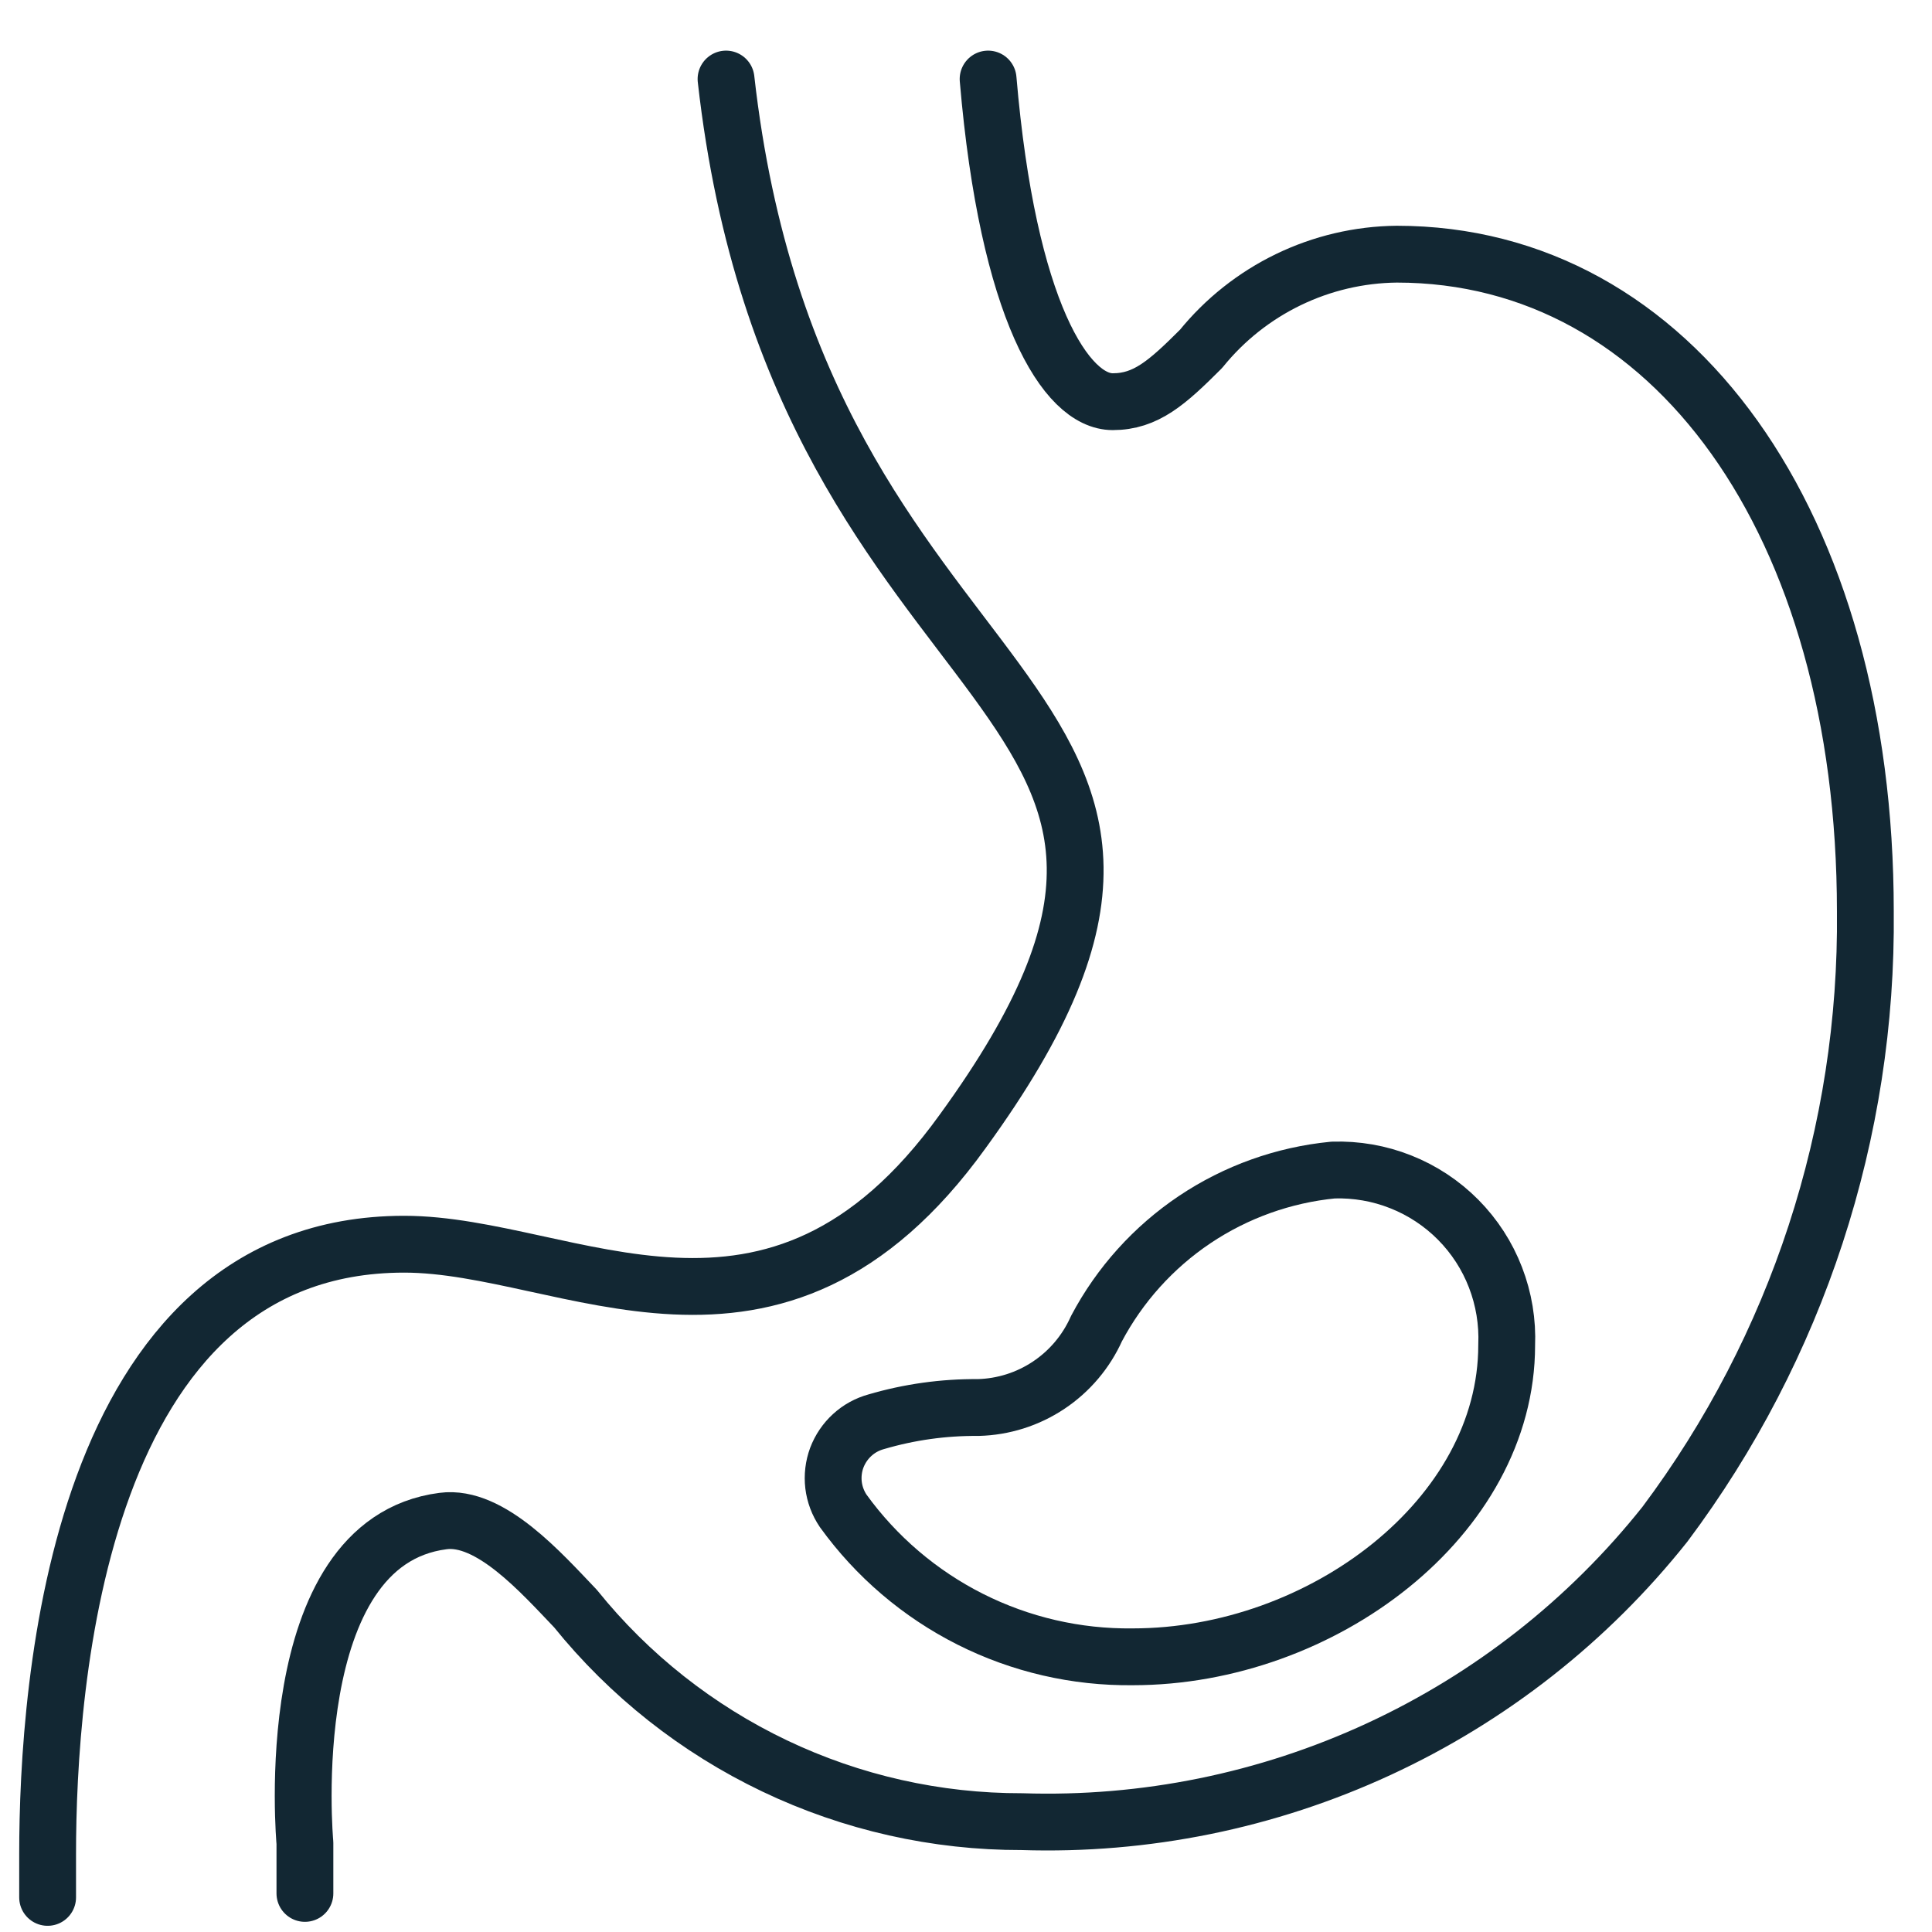
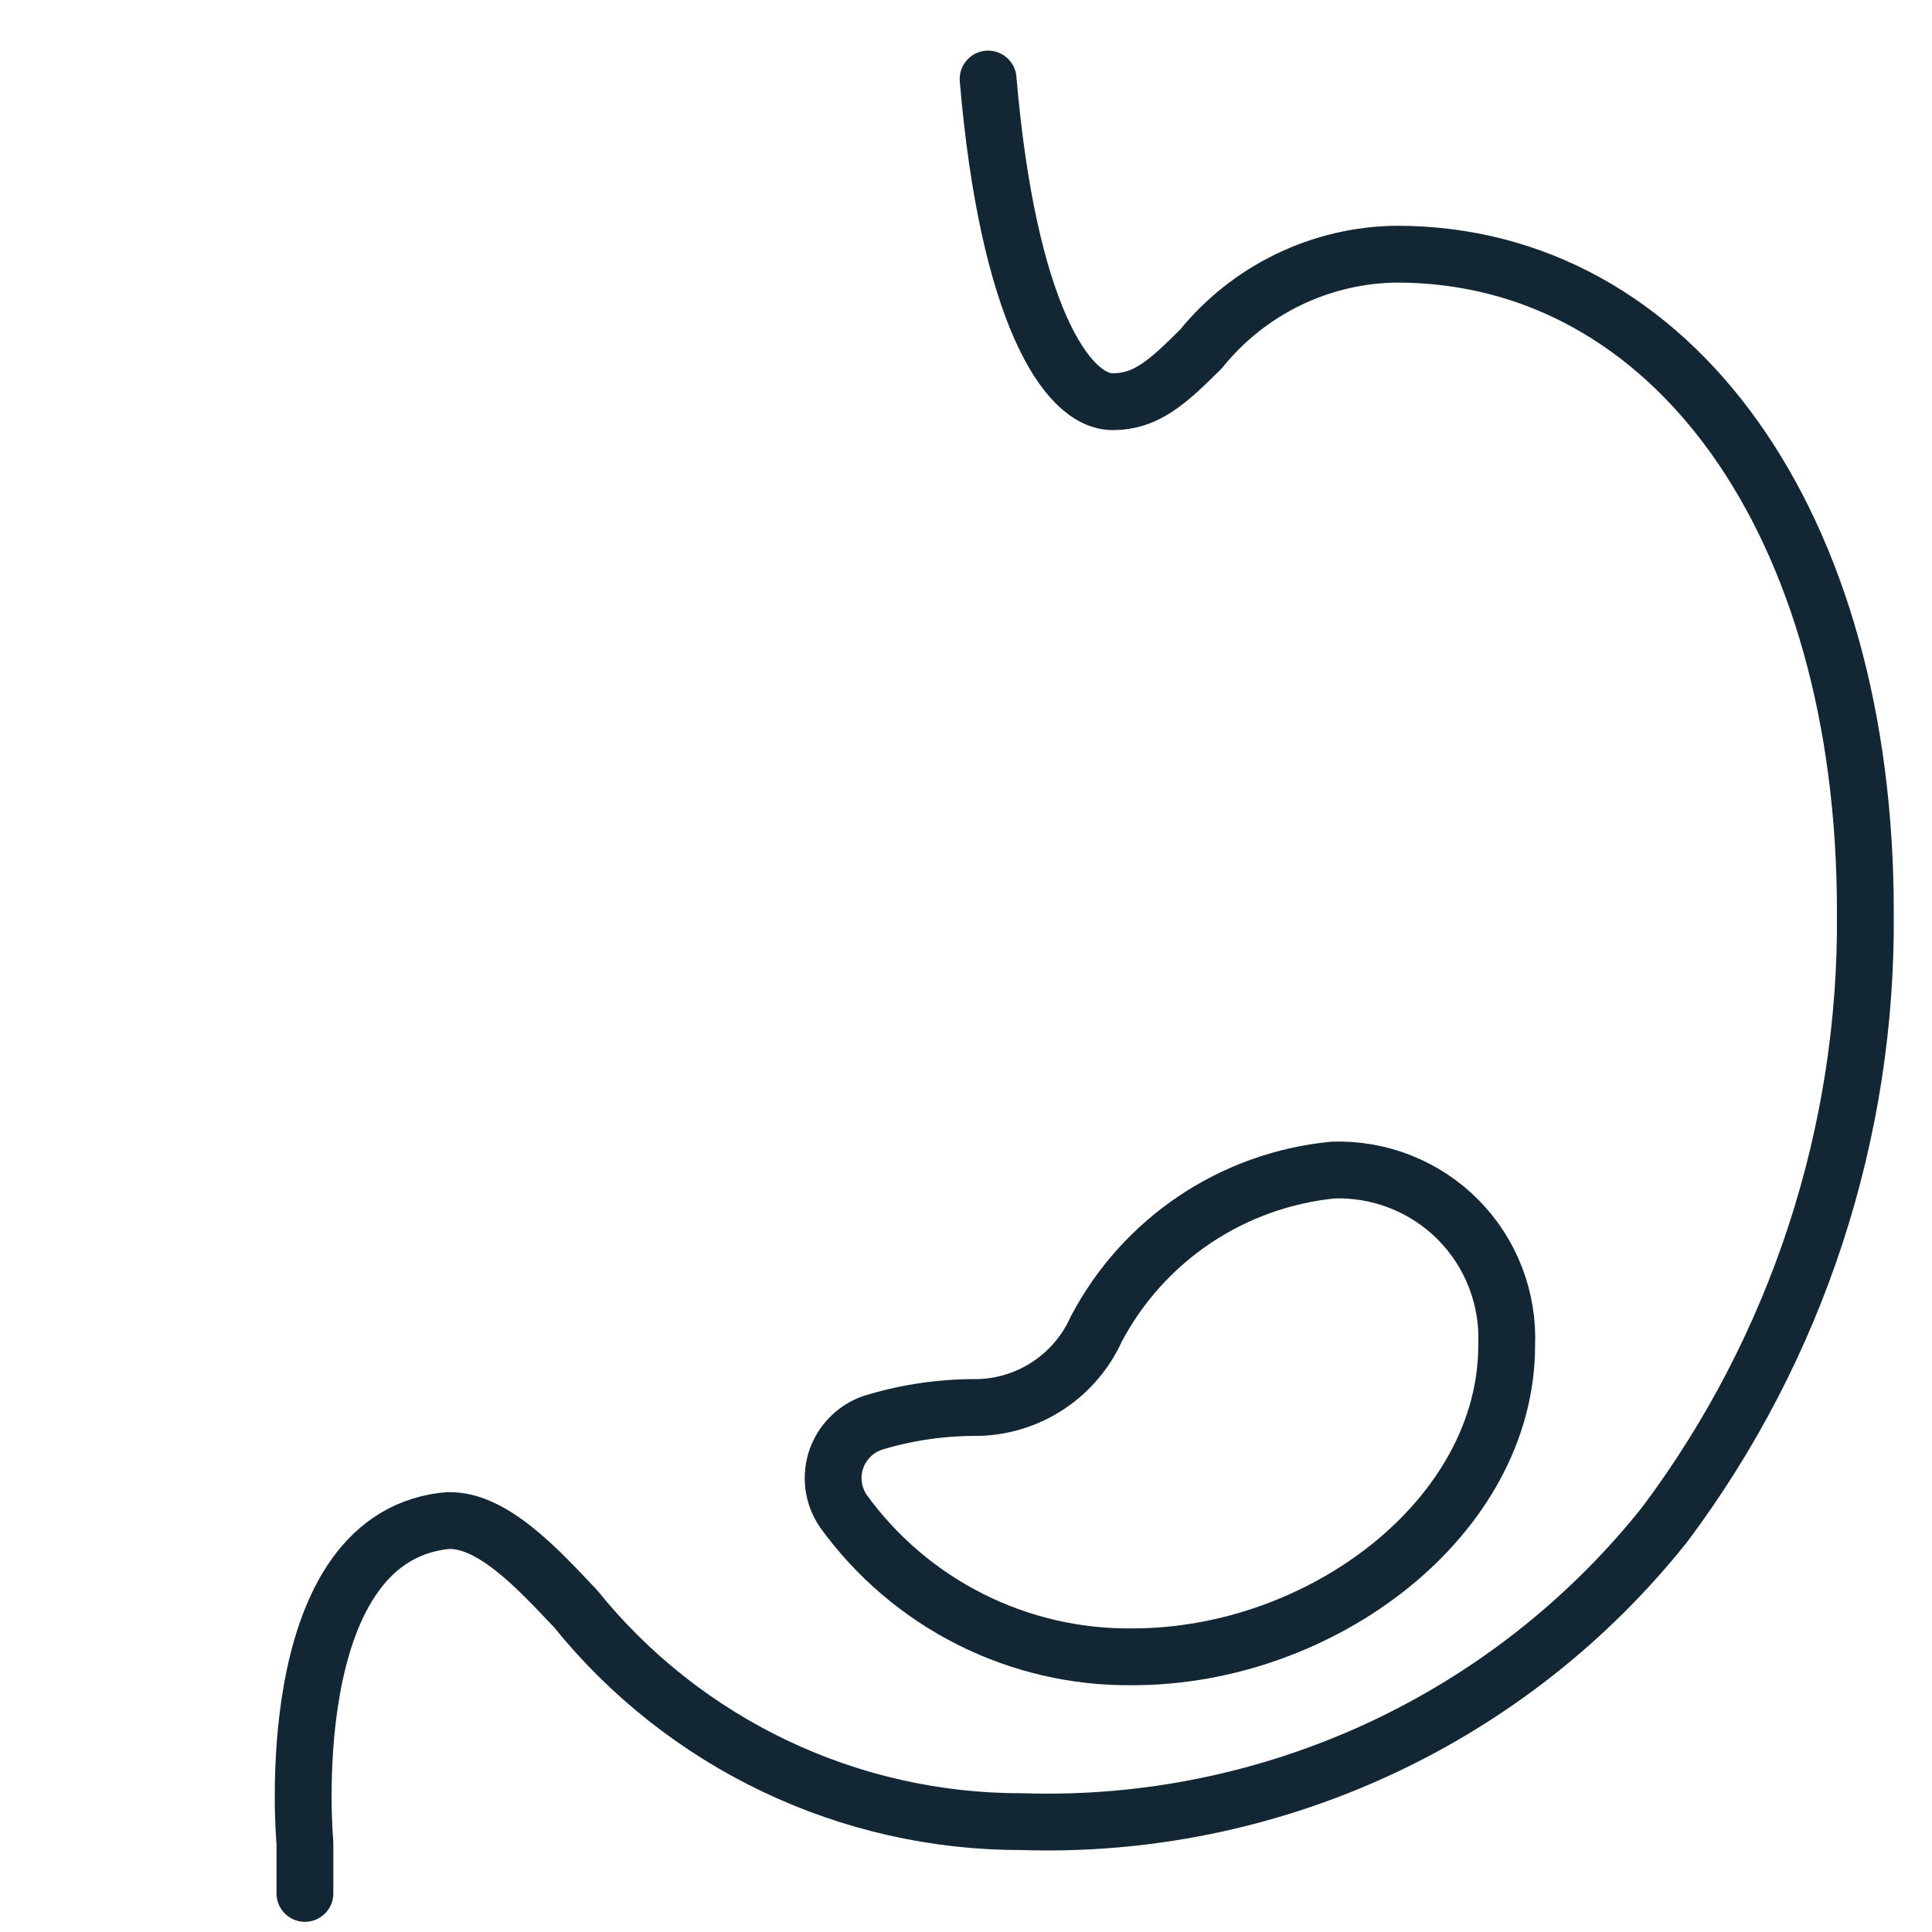
<svg xmlns="http://www.w3.org/2000/svg" width="34" height="34" viewBox="0 0 34 34" fill="none">
  <path d="M19.296 23.382C19.115 23.786 18.824 24.131 18.455 24.377C18.087 24.623 17.656 24.759 17.213 24.77C16.607 24.765 16.004 24.849 15.422 25.02C15.264 25.063 15.119 25.142 14.998 25.253C14.877 25.363 14.784 25.501 14.726 25.654C14.669 25.808 14.65 25.973 14.669 26.135C14.689 26.298 14.747 26.453 14.839 26.589C15.42 27.394 16.187 28.048 17.073 28.495C17.96 28.942 18.941 29.169 19.934 29.157C23.266 29.157 26.515 26.7 26.515 23.674C26.532 23.267 26.465 22.86 26.318 22.48C26.172 22.1 25.948 21.755 25.661 21.465C25.374 21.176 25.031 20.949 24.652 20.799C24.273 20.648 23.868 20.578 23.46 20.591C22.59 20.676 21.753 20.975 21.026 21.462C20.3 21.949 19.705 22.609 19.296 23.382Z" stroke="#122733" stroke-linecap="round" stroke-linejoin="round" />
-   <path d="M12.777 1.391C14.068 12.858 22.745 11.928 16.942 19.91C13.624 24.52 10.001 21.896 7.113 21.896C1.365 21.896 0.838 29.642 0.838 32.627V33.391" stroke="#122733" stroke-linecap="round" stroke-linejoin="round" />
  <path d="M5.366 33.321V32.433C5.366 32.433 4.88 27.143 7.796 26.768C8.629 26.657 9.531 27.685 10.128 28.309C11.074 29.483 12.271 30.428 13.631 31.077C14.991 31.726 16.479 32.061 17.986 32.058C20.149 32.128 22.299 31.691 24.264 30.782C26.228 29.874 27.953 28.518 29.3 26.824C31.629 23.713 32.868 19.922 32.827 16.037C32.827 9.221 29.439 4.473 24.58 4.473C23.919 4.48 23.268 4.633 22.673 4.921C22.078 5.209 21.553 5.625 21.137 6.139C20.54 6.736 20.165 7.069 19.582 7.069C18.763 7.069 17.736 5.472 17.389 1.391" stroke="#122733" stroke-linecap="round" stroke-linejoin="round" />
</svg>